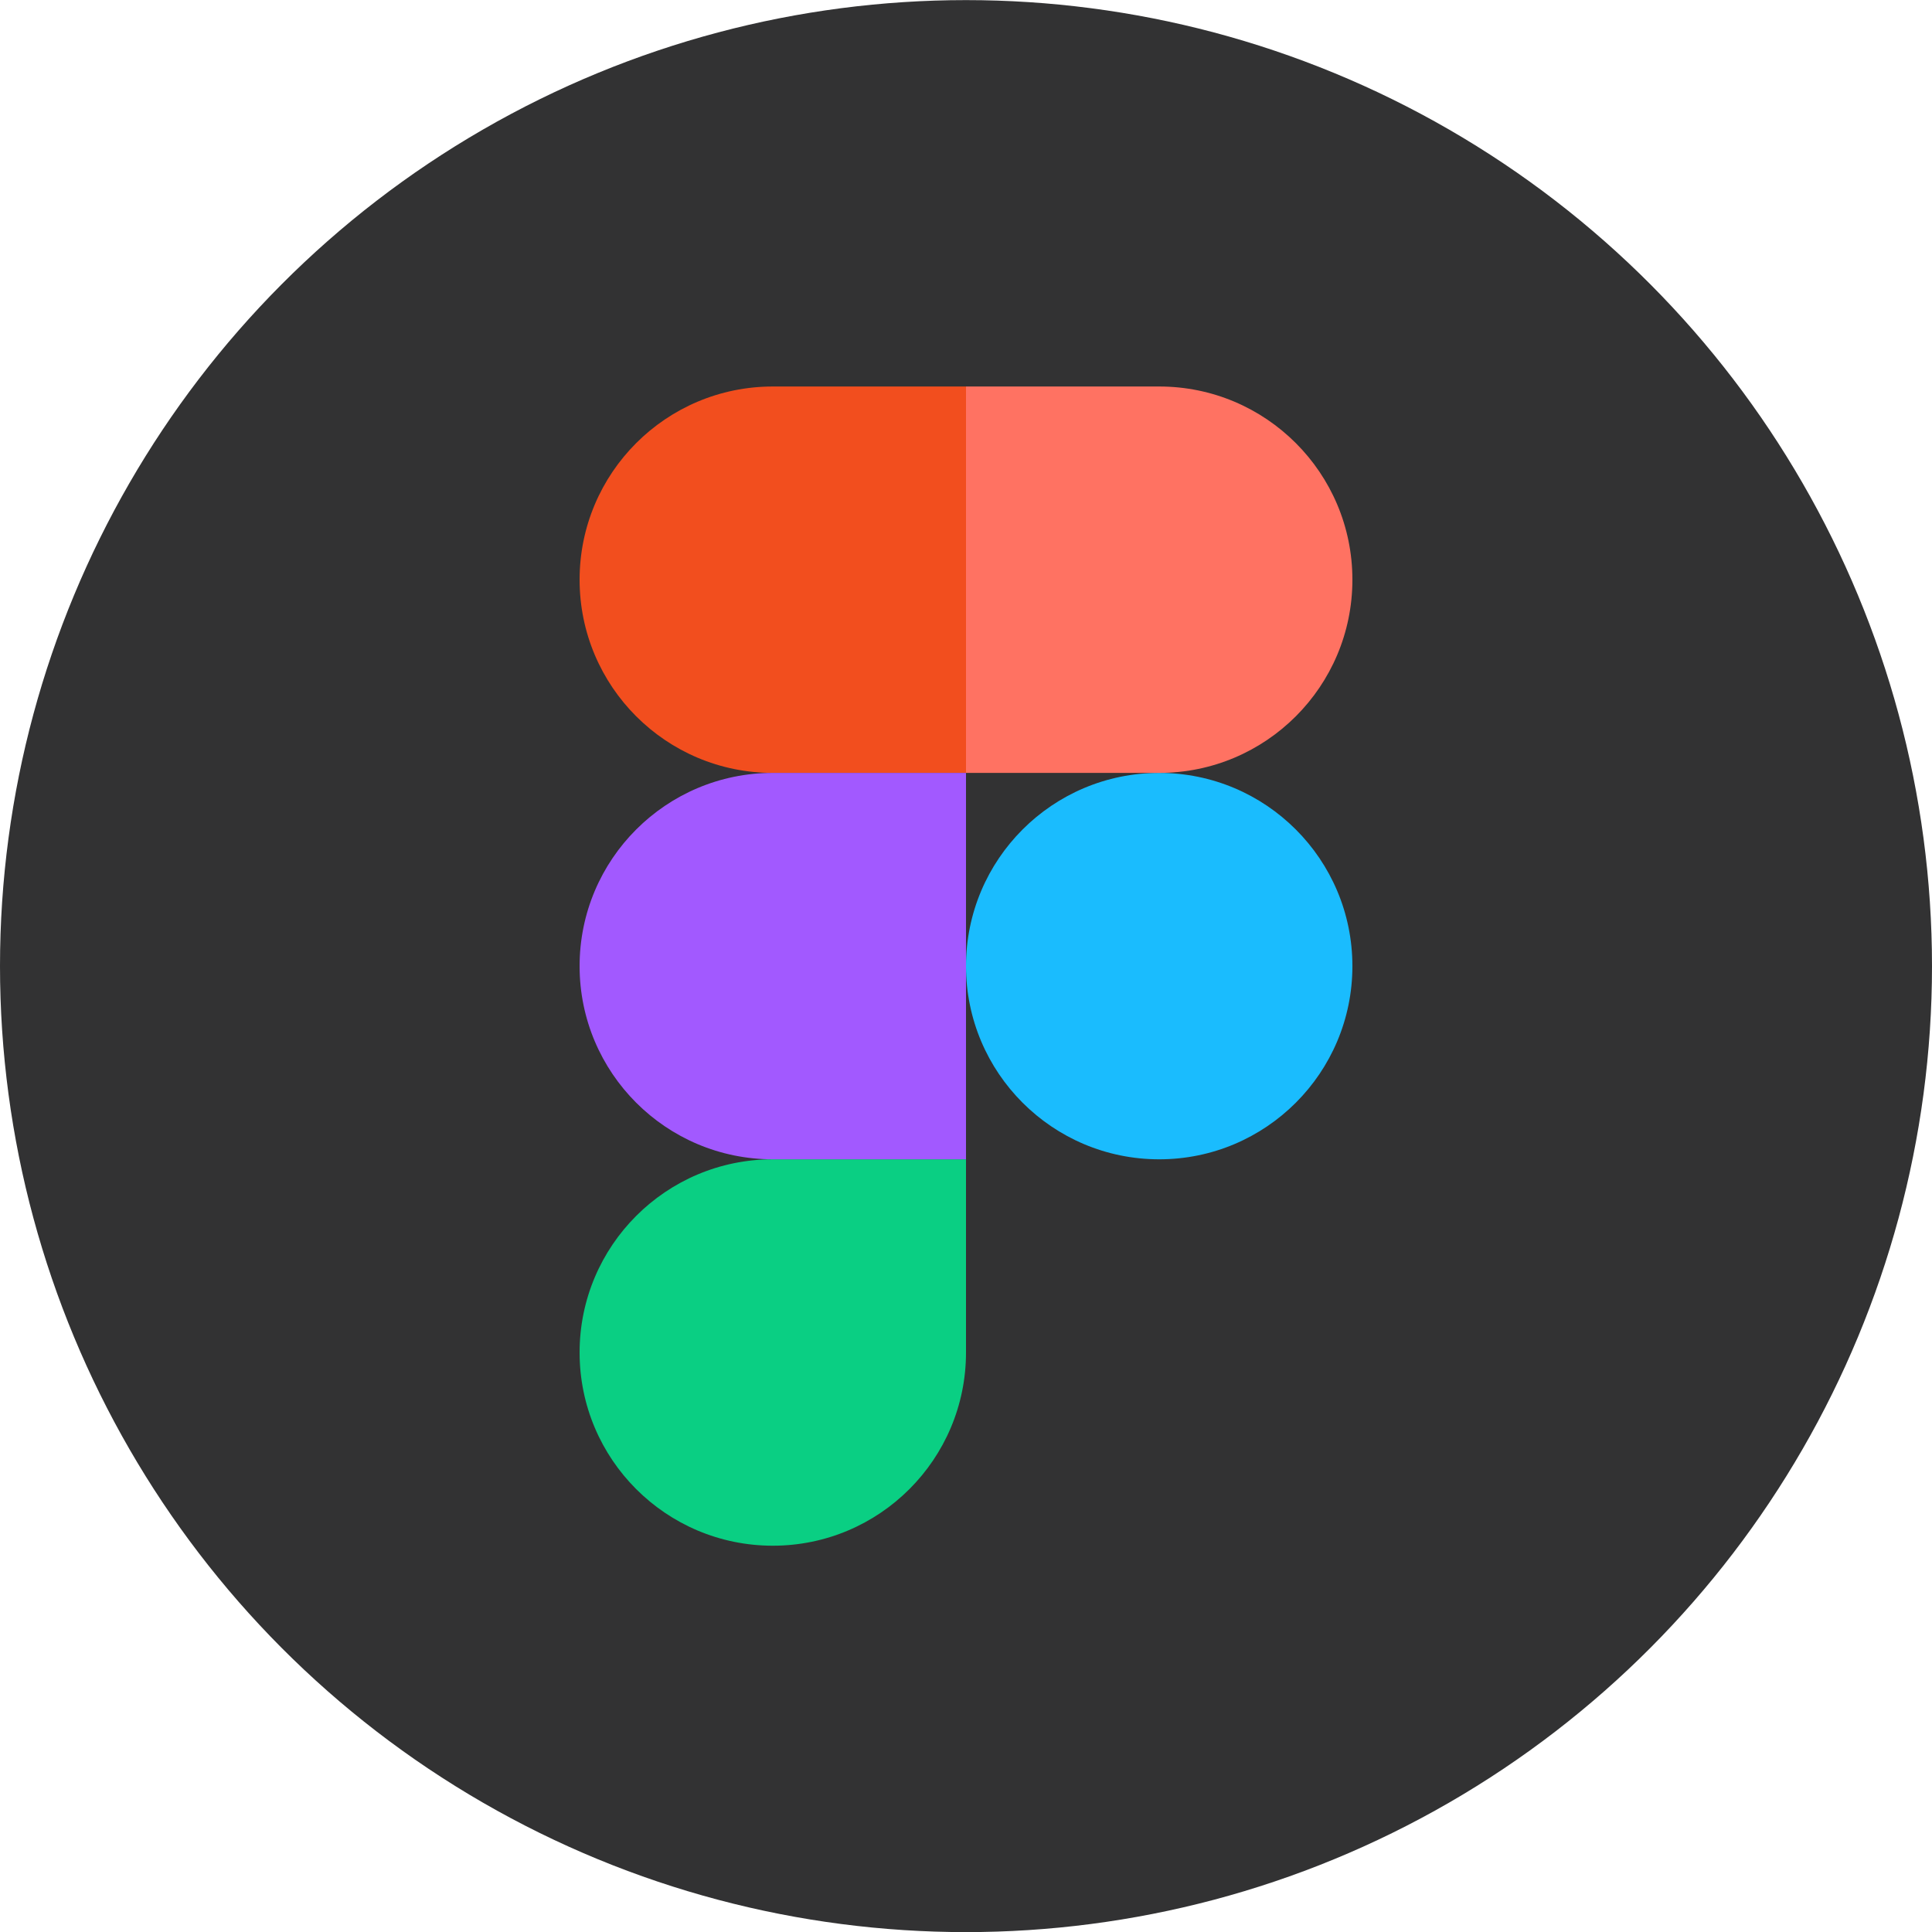
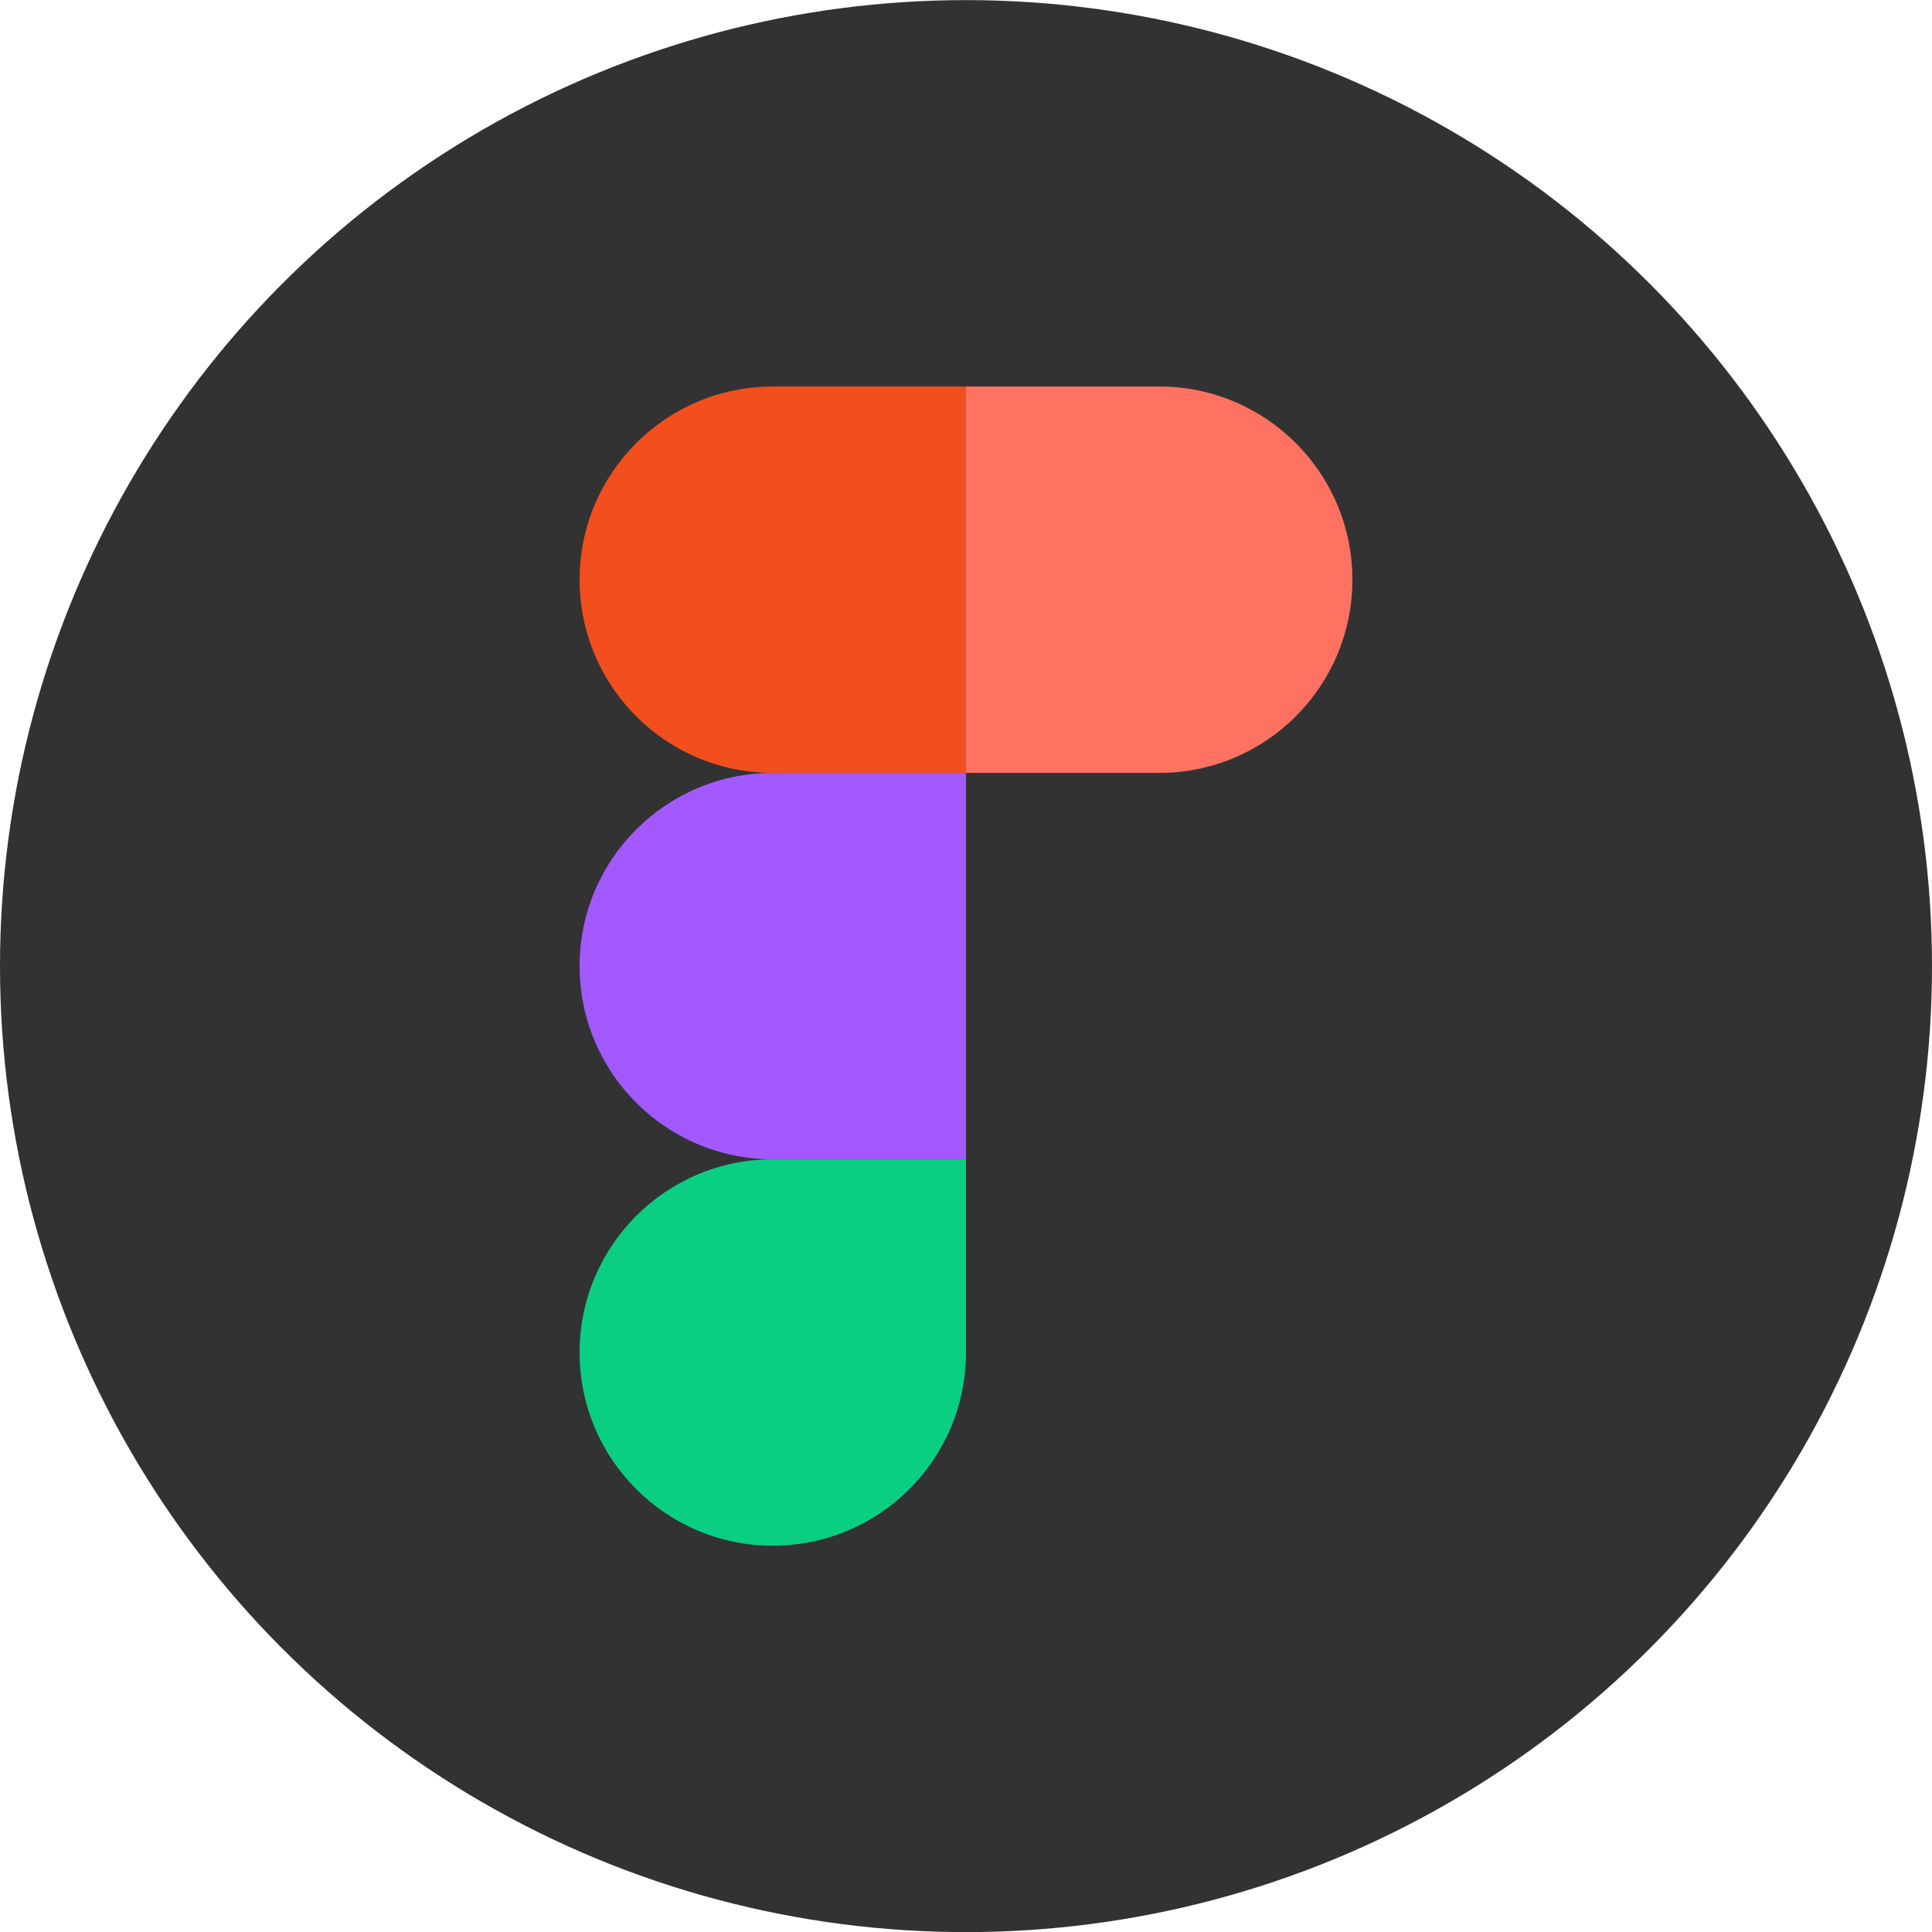
<svg xmlns="http://www.w3.org/2000/svg" xmlns:ns1="http://sodipodi.sourceforge.net/DTD/sodipodi-0.dtd" xmlns:ns2="http://www.inkscape.org/namespaces/inkscape" width="192" height="192" viewBox="0 0 7.68 7.68" fill="none" version="1.1" id="svg12" ns1:docname="figma.svg" ns2:version="1.2.2 (732a01da63, 2022-12-09)">
  <defs id="defs16" />
  <ns1:namedview id="namedview14" pagecolor="#ffffff" bordercolor="#000000" borderopacity="0.25" ns2:showpageshadow="2" ns2:pageopacity="0.0" ns2:pagecheckerboard="0" ns2:deskcolor="#d1d1d1" showgrid="false" ns2:zoom="1.5238151" ns2:cx="49.546693" ns2:cy="145.68697" ns2:window-width="1920" ns2:window-height="1017" ns2:window-x="-8" ns2:window-y="1072" ns2:window-maximized="1" ns2:current-layer="svg12" />
  <g id="g1647" transform="matrix(0.192,0,0,0.192,1.536,0.428)" style="stroke-width:5.208">
    <circle style="opacity:1;fill:#323233;fill-opacity:1;stroke-width:0.062;stroke-linejoin:round;stop-color:#000000" id="path297" cx="12" cy="17.773" r="20" />
    <g id="g1638" transform="translate(-4,1.773)" style="stroke-width:5.208">
-       <path fill-rule="evenodd" clip-rule="evenodd" d="m 16,16 c 0,-2.209 1.791,-4 4,-4 2.209,0 4,1.791 4,4 0,2.209 -1.791,4 -4,4 -2.209,0 -4,-1.791 -4,-4 z" fill="#1abcfe" id="path2" style="stroke-width:11.886" />
      <path fill-rule="evenodd" clip-rule="evenodd" d="m 8,24 c 0,-2.209 1.791,-4 4,-4 h 4 v 4 c 0,2.209 -1.791,4 -4,4 -2.209,0 -4,-1.791 -4,-4 z" fill="#0acf83" id="path4" style="stroke-width:11.886" />
      <path fill-rule="evenodd" clip-rule="evenodd" d="m 16,4 v 8 h 4 c 2.209,0 4,-1.791 4,-4 0,-2.209 -1.791,-4 -4,-4 z" fill="#ff7262" id="path6" style="stroke-width:11.886" />
      <path fill-rule="evenodd" clip-rule="evenodd" d="m 8,8 c 0,2.209 1.791,4 4,4 h 4 V 4 H 12 C 9.791,4 8,5.791 8,8 Z" fill="#f24e1e" id="path8" style="stroke-width:11.886" />
      <path fill-rule="evenodd" clip-rule="evenodd" d="m 8,16 c 0,2.209 1.791,4 4,4 h 4 v -8 h -4 c -2.209,0 -4,1.791 -4,4 z" fill="#a259ff" id="path10" style="stroke-width:11.886" />
    </g>
  </g>
</svg>